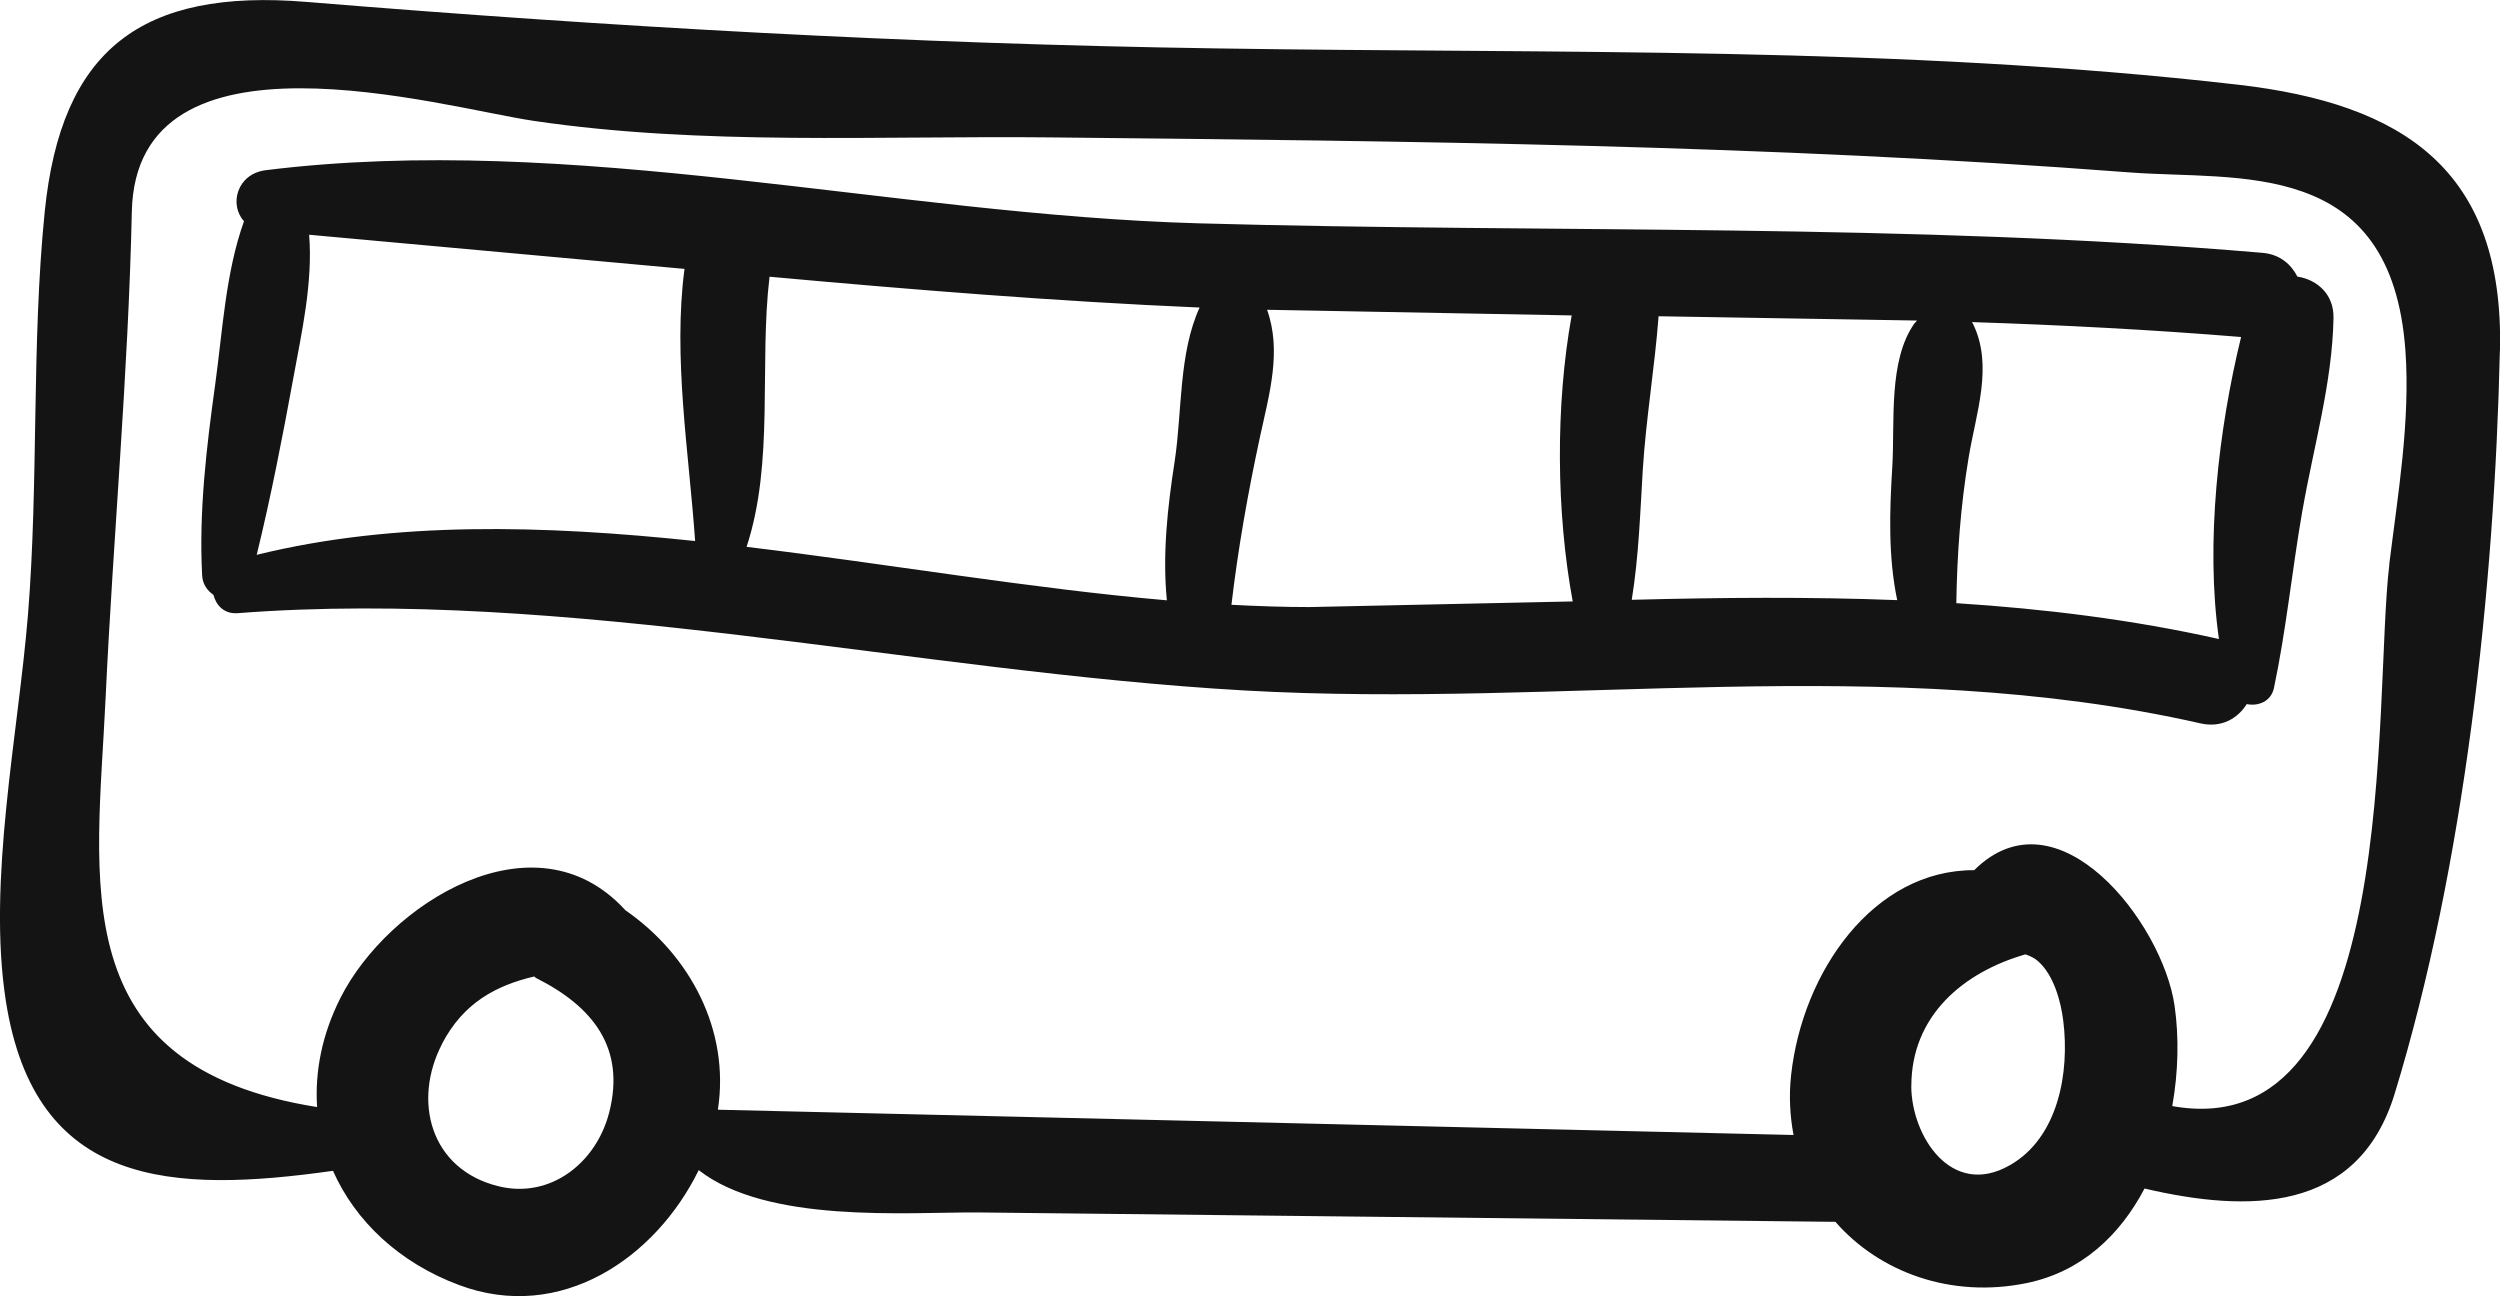
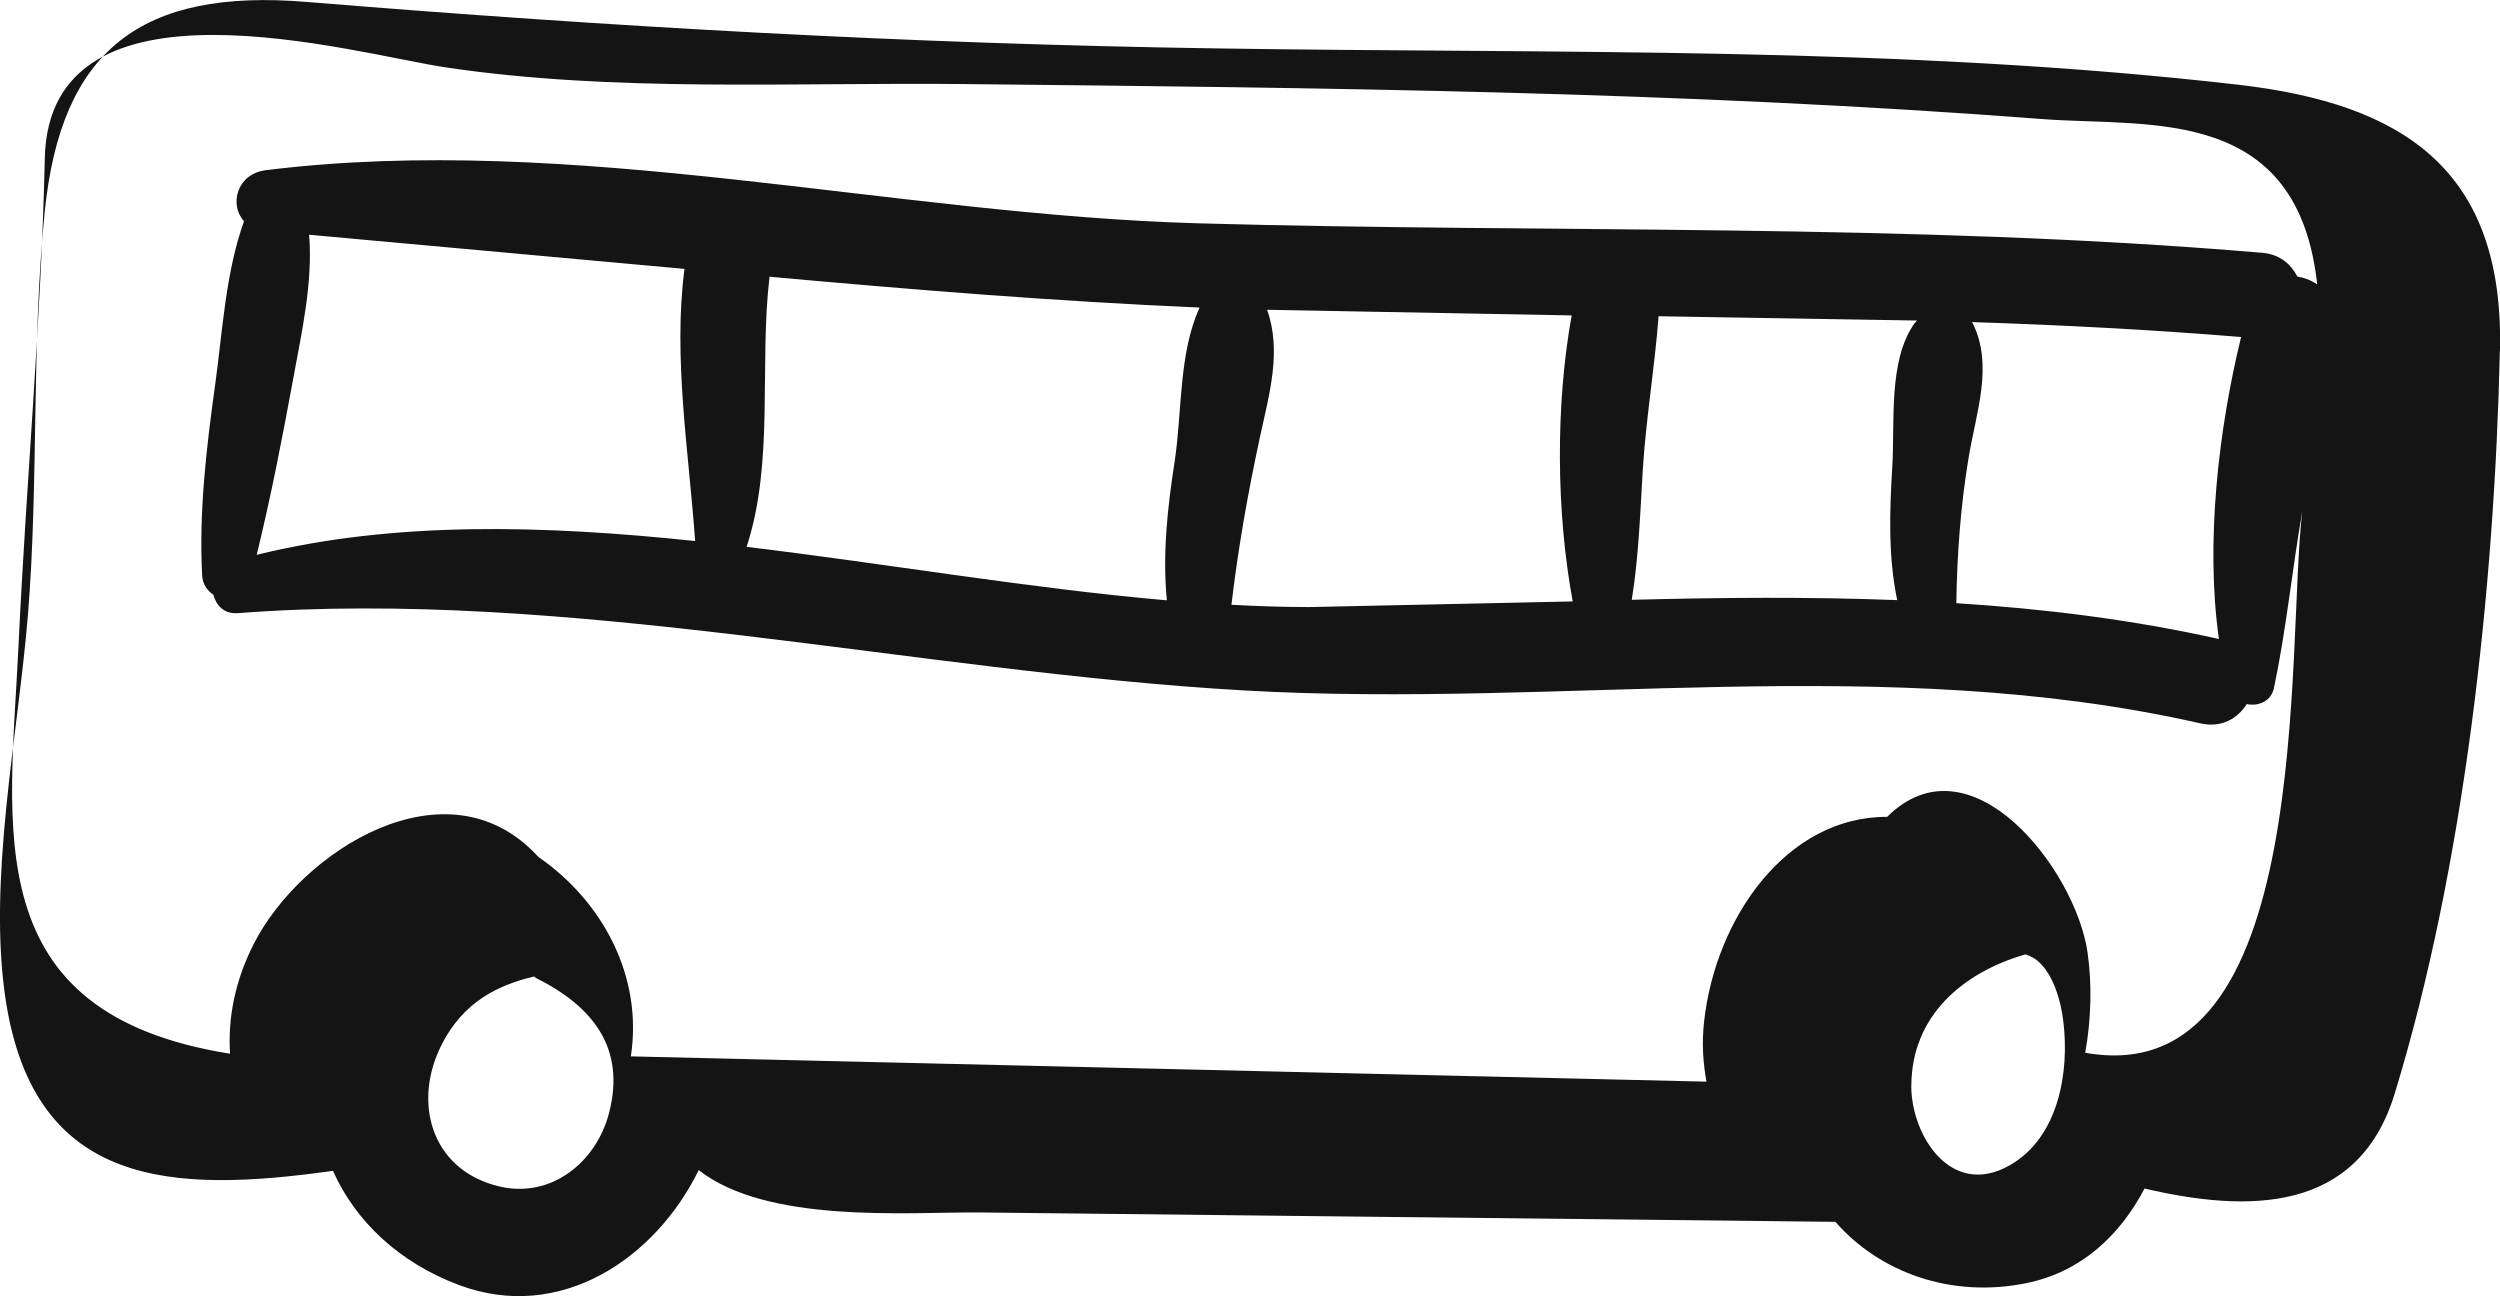
<svg xmlns="http://www.w3.org/2000/svg" viewBox="0 0 385.75 200">
-   <path d="M345.8 52c-3.48 14.24-5.53 31.8-3.42 46.6-13.4-3-26.93-4.66-40.52-5.53.12-7.53.65-14.97 1.9-22.47 1.14-6.9 3.86-14.2.64-20.7-.03-.08-.1-.13-.14-.2 13.85.45 27.7 1.17 41.54 2.3m-50-2.53c-.13.15-.27.27-.4.43-4.08 5.75-3 15.32-3.42 22.14-.42 6.8-.65 13.86.76 20.56-13.62-.53-27.28-.4-40.96-.05 1.07-6.62 1.3-13.33 1.7-20.05.5-7.93 1.84-15.8 2.44-23.7l39.88.66M242.7 92.8l-40.65.87c-3.95 0-8-.14-12.04-.35 1.03-8.72 2.54-17.24 4.4-25.88 1.47-6.75 3.37-13.28 1.1-19.64l47 .87c-2.52 13.93-2.38 30.38.16 44.13M185.1 47.45c-3.25 7.1-2.68 16.1-3.85 23.74-1.1 7.13-1.9 14.3-1.2 21.44-21.02-1.82-43-5.62-64.85-8.25 4.3-13.12 1.92-28 3.54-41.68 22.07 2 44.15 3.8 66.26 4.75h.1zm-77.84 36.03c-23.4-2.46-46.42-3.1-67.65 2.13 2.2-9 3.98-18.15 5.64-27.22 1.32-7.22 3.04-14.8 2.45-22.17l57.92 5.27c-1.8 13.64.68 28.3 1.64 42m248-4.67c1.7-9.8 4.62-19.76 4.8-29.74.08-3.74-2.6-5.95-5.57-6.4-.98-1.9-2.7-3.44-5.4-3.67-54.6-4.64-109.38-3.02-164.12-4.55-47.5-1.34-96.6-14.07-143.96-8.2-4.48.56-5.68 5.35-3.36 7.87-2.84 7.93-3.3 16.88-4.44 25.15-1.35 9.7-2.54 19.7-2.02 29.5.07 1.37.8 2.36 1.74 3 .42 1.64 1.67 3 3.77 2.83 50.74-3.9 104.48 9.04 155.33 11.93 49.3 2.8 98.78-5.98 147.52 5.08 3.25.73 5.74-.77 7.12-2.98 1.77.37 3.76-.4 4.2-2.48 1.9-9 2.8-18.24 4.38-27.32m13.43 8.23c-2.55 20.77 2.13 90-33.5 83.6.94-5.27 1.05-10.64.36-15.46-1.83-12.83-18.06-33.72-30.92-20.94-15.56-.06-26.5 15.67-28.25 31.6-.36 3.26-.17 6.34.37 9.26l-165.97-3.9c1.88-12.25-4.27-23.87-14.3-30.8-.02-.02-.02-.03-.04-.05-13.96-15.2-36.58-.92-43.9 13.6-2.86 5.67-3.96 11.4-3.6 16.84-39.3-6.24-33.97-34.75-32.64-63.04 1.18-25.1 3.5-49.96 4.05-75.08.62-30.03 47.8-16.15 62-14.05 25.9 3.84 53.36 2.28 79.5 2.55 55.64.57 111.18 1.14 166.68 5.4 16.85 1.3 40.5-2.5 42.64 27.56.76 10.86-1.17 22.16-2.5 32.92M68.2 161.07c3.32-6.38 8.4-9.02 14.22-10.4.12.07.18.18.3.24 8.72 4.37 13.85 10.75 11.27 20.78-2 7.76-9.08 13.32-17.07 11.35-10.57-2.6-13.28-13.2-8.7-21.98m226.7 6.5c.01-10.86 8.05-17.55 17.6-20.3.73.24 1.42.57 1.97 1.07 2.38 2.1 3.5 6.14 3.87 9.17 1 7.96-.74 18.03-8.25 22.3-9.06 5.16-15.2-4.6-15.2-12.25m90.84-113.44c.63-27.92-14.9-38.1-40.42-41.04-52.12-6-105.22-4.78-157.6-5.6C140.46 6.77 94.34 4.15 47.36.3 21.8-1.82 9.43 7.66 6.9 32.67 4.84 53.12 5.98 74.22 4.32 94.8c-1.5 18.48-6.3 41.13-3.42 59.64 4.5 28.86 25.7 29.7 50.48 26.22 3.46 7.8 10.27 14.2 19.45 17.62 15.63 5.86 30.33-4.12 36.98-17.73 10.58 8.27 31.97 6.48 43.02 6.53l132.37 1.45c6.85 7.83 17.87 11.82 29.46 9.46 8.5-1.73 14.46-7.4 18.24-14.6 15.85 3.7 32.92 3.93 38.6-14.64 10.73-35.08 15.4-77.7 16.23-114.63" fill="#141414" />
+   <path d="M345.8 52c-3.48 14.24-5.53 31.8-3.42 46.6-13.4-3-26.93-4.66-40.52-5.53.12-7.53.65-14.97 1.9-22.47 1.14-6.9 3.86-14.2.64-20.7-.03-.08-.1-.13-.14-.2 13.85.45 27.7 1.17 41.54 2.3m-50-2.53c-.13.15-.27.27-.4.43-4.08 5.75-3 15.32-3.42 22.14-.42 6.8-.65 13.86.76 20.56-13.62-.53-27.28-.4-40.96-.05 1.07-6.62 1.3-13.33 1.7-20.05.5-7.93 1.84-15.8 2.44-23.7l39.88.66M242.7 92.8l-40.65.87c-3.95 0-8-.14-12.04-.35 1.03-8.72 2.54-17.24 4.4-25.88 1.47-6.75 3.37-13.28 1.1-19.64l47 .87c-2.52 13.93-2.38 30.38.16 44.13M185.1 47.45c-3.25 7.1-2.68 16.1-3.85 23.74-1.1 7.13-1.9 14.3-1.2 21.44-21.02-1.82-43-5.62-64.85-8.25 4.3-13.12 1.92-28 3.54-41.68 22.07 2 44.15 3.8 66.26 4.75h.1zm-77.84 36.03c-23.4-2.46-46.42-3.1-67.65 2.13 2.2-9 3.98-18.15 5.64-27.22 1.32-7.22 3.04-14.8 2.45-22.17l57.92 5.27c-1.8 13.64.68 28.3 1.64 42m248-4.67c1.7-9.8 4.62-19.76 4.8-29.74.08-3.74-2.6-5.95-5.57-6.4-.98-1.9-2.7-3.44-5.4-3.67-54.6-4.64-109.38-3.02-164.12-4.55-47.5-1.34-96.6-14.07-143.96-8.2-4.48.56-5.68 5.35-3.36 7.87-2.84 7.93-3.3 16.88-4.44 25.15-1.35 9.7-2.54 19.7-2.02 29.5.07 1.37.8 2.36 1.74 3 .42 1.64 1.67 3 3.77 2.83 50.74-3.9 104.48 9.04 155.33 11.93 49.3 2.8 98.78-5.98 147.52 5.08 3.25.73 5.74-.77 7.12-2.98 1.77.37 3.76-.4 4.2-2.48 1.9-9 2.8-18.24 4.38-27.32c-2.55 20.77 2.13 90-33.5 83.6.94-5.27 1.05-10.64.36-15.46-1.83-12.83-18.06-33.72-30.92-20.94-15.56-.06-26.5 15.67-28.25 31.6-.36 3.26-.17 6.34.37 9.26l-165.97-3.9c1.88-12.25-4.27-23.87-14.3-30.8-.02-.02-.02-.03-.04-.05-13.96-15.2-36.58-.92-43.9 13.6-2.86 5.67-3.96 11.4-3.6 16.84-39.3-6.24-33.97-34.75-32.64-63.04 1.18-25.1 3.5-49.96 4.05-75.08.62-30.03 47.8-16.15 62-14.05 25.9 3.84 53.36 2.28 79.5 2.55 55.64.57 111.18 1.14 166.68 5.4 16.85 1.3 40.5-2.5 42.64 27.56.76 10.86-1.17 22.16-2.5 32.92M68.2 161.07c3.32-6.38 8.4-9.02 14.22-10.4.12.07.18.18.3.24 8.72 4.37 13.85 10.75 11.27 20.78-2 7.76-9.08 13.32-17.07 11.35-10.57-2.6-13.28-13.2-8.7-21.98m226.7 6.5c.01-10.86 8.05-17.55 17.6-20.3.73.24 1.42.57 1.97 1.07 2.38 2.1 3.5 6.14 3.87 9.17 1 7.96-.74 18.03-8.25 22.3-9.06 5.16-15.2-4.6-15.2-12.25m90.84-113.44c.63-27.92-14.9-38.1-40.42-41.04-52.12-6-105.22-4.78-157.6-5.6C140.46 6.77 94.34 4.15 47.36.3 21.8-1.82 9.43 7.66 6.9 32.67 4.84 53.12 5.98 74.22 4.32 94.8c-1.5 18.48-6.3 41.13-3.42 59.64 4.5 28.86 25.7 29.7 50.48 26.22 3.46 7.8 10.27 14.2 19.45 17.62 15.63 5.86 30.33-4.12 36.98-17.73 10.58 8.27 31.97 6.48 43.02 6.53l132.37 1.45c6.85 7.83 17.87 11.82 29.46 9.46 8.5-1.73 14.46-7.4 18.24-14.6 15.85 3.7 32.92 3.93 38.6-14.64 10.73-35.08 15.4-77.7 16.23-114.63" fill="#141414" />
</svg>